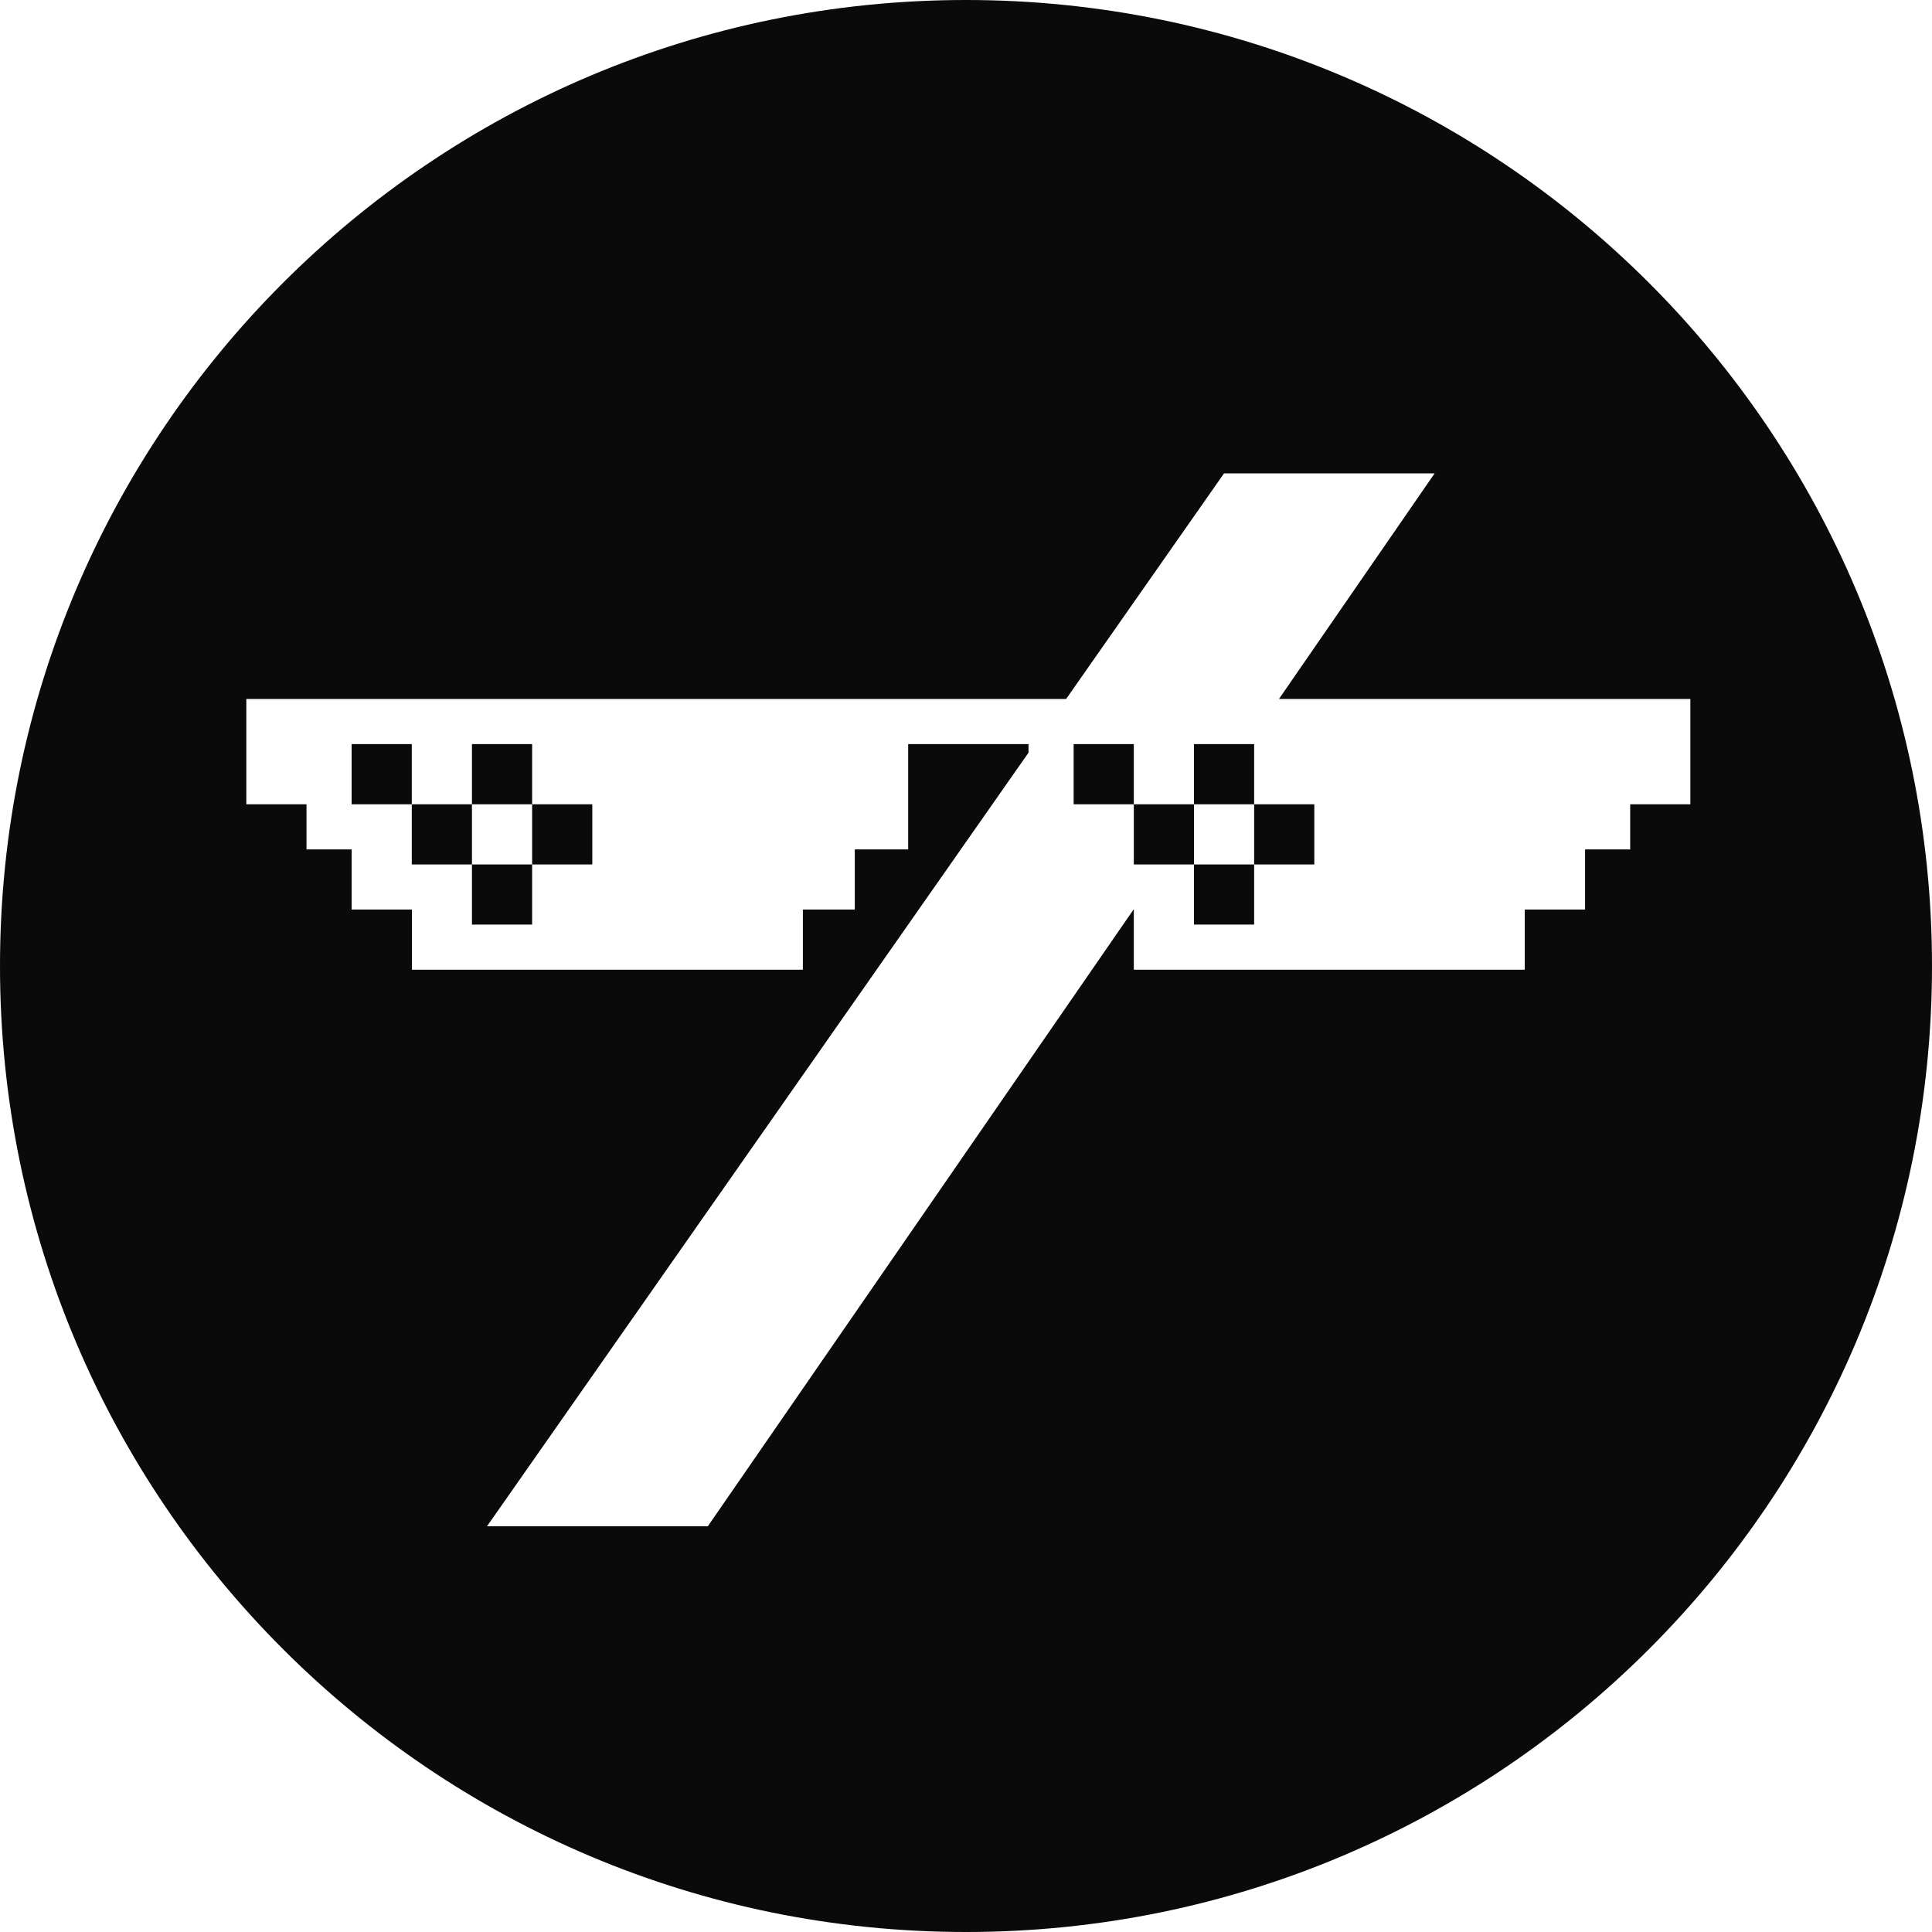
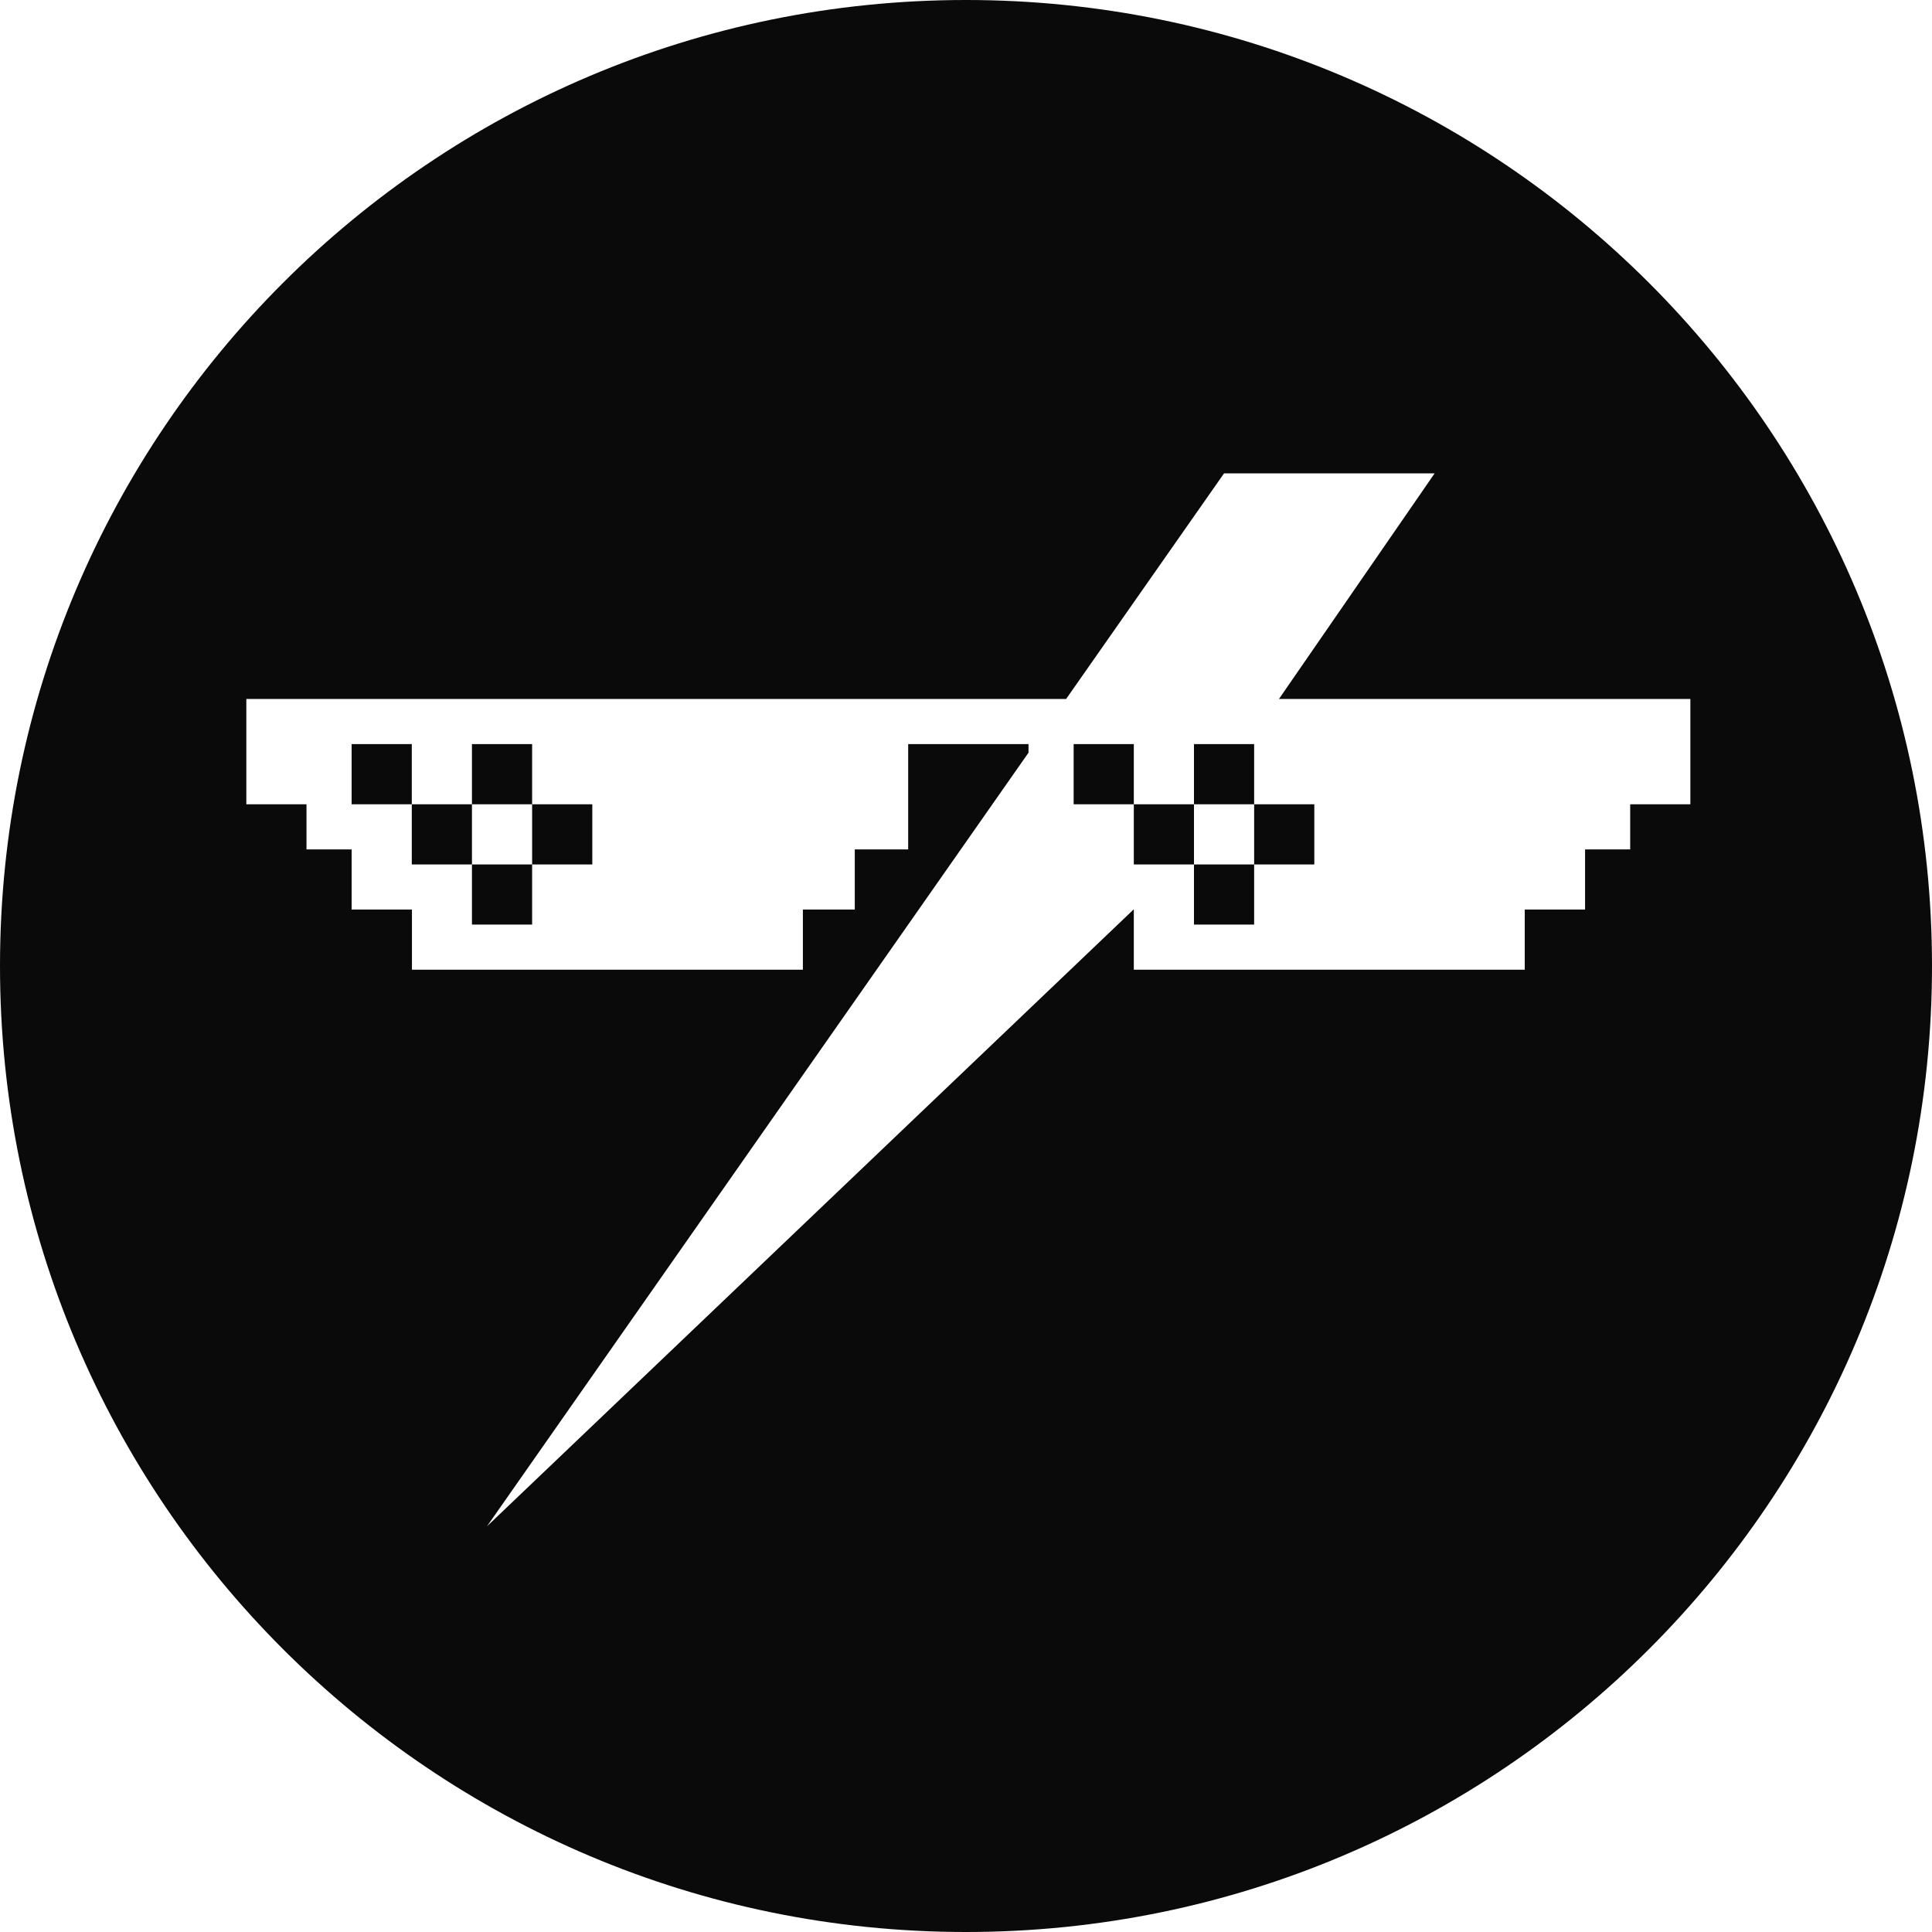
<svg xmlns="http://www.w3.org/2000/svg" viewBox="0 0 400 400" fill="#0a0a0a">
-   <path fill-rule="evenodd" clip-rule="evenodd" d="M200 400C310.457 400 400 310.457 400 200C400 89.543 310.457 0 200 0C89.543 0 0 89.543 0 200C0 310.457 89.543 400 200 400ZM247.2 166.514H259.657V178.971H247.2V166.514ZM234.743 166.514H247.2V154.057H259.657V166.514H272.114V178.971L259.657 178.971V191.429H247.2V178.971L234.743 178.971V166.514ZM234.743 166.514H222.286V154.057H234.743V166.514ZM264.796 144.714L297.029 98H253.429L220.729 144.714H51V166.514H63.457V175.857H72.8V188.314H85.288V200.771H166.229V188.314H176.973V175.857H188.029V154.057H212.943V155.832L100.829 316H146.546L234.681 188.314H234.743V200.771H315.683V188.314H328.171V175.857H337.514V166.514H349.971V144.714H264.796ZM122.629 178.971H110.171V166.514H122.629V178.971ZM97.714 166.514H110.171V154.057H97.714V166.514ZM97.714 178.971H110.171V191.429H97.714V178.971ZM85.257 166.514H97.714V178.971H85.257V166.514ZM85.257 166.514H72.8V154.057H85.257V166.514Z" />
+   <path fill-rule="evenodd" clip-rule="evenodd" d="M200 400C310.457 400 400 310.457 400 200C400 89.543 310.457 0 200 0C89.543 0 0 89.543 0 200C0 310.457 89.543 400 200 400ZM247.2 166.514H259.657V178.971H247.2V166.514ZM234.743 166.514H247.2V154.057H259.657V166.514H272.114V178.971L259.657 178.971V191.429H247.2V178.971L234.743 178.971V166.514ZM234.743 166.514H222.286V154.057H234.743V166.514ZM264.796 144.714L297.029 98H253.429L220.729 144.714H51V166.514H63.457V175.857H72.8V188.314H85.288V200.771H166.229V188.314H176.973V175.857H188.029V154.057H212.943V155.832L100.829 316L234.681 188.314H234.743V200.771H315.683V188.314H328.171V175.857H337.514V166.514H349.971V144.714H264.796ZM122.629 178.971H110.171V166.514H122.629V178.971ZM97.714 166.514H110.171V154.057H97.714V166.514ZM97.714 178.971H110.171V191.429H97.714V178.971ZM85.257 166.514H97.714V178.971H85.257V166.514ZM85.257 166.514H72.8V154.057H85.257V166.514Z" />
</svg>